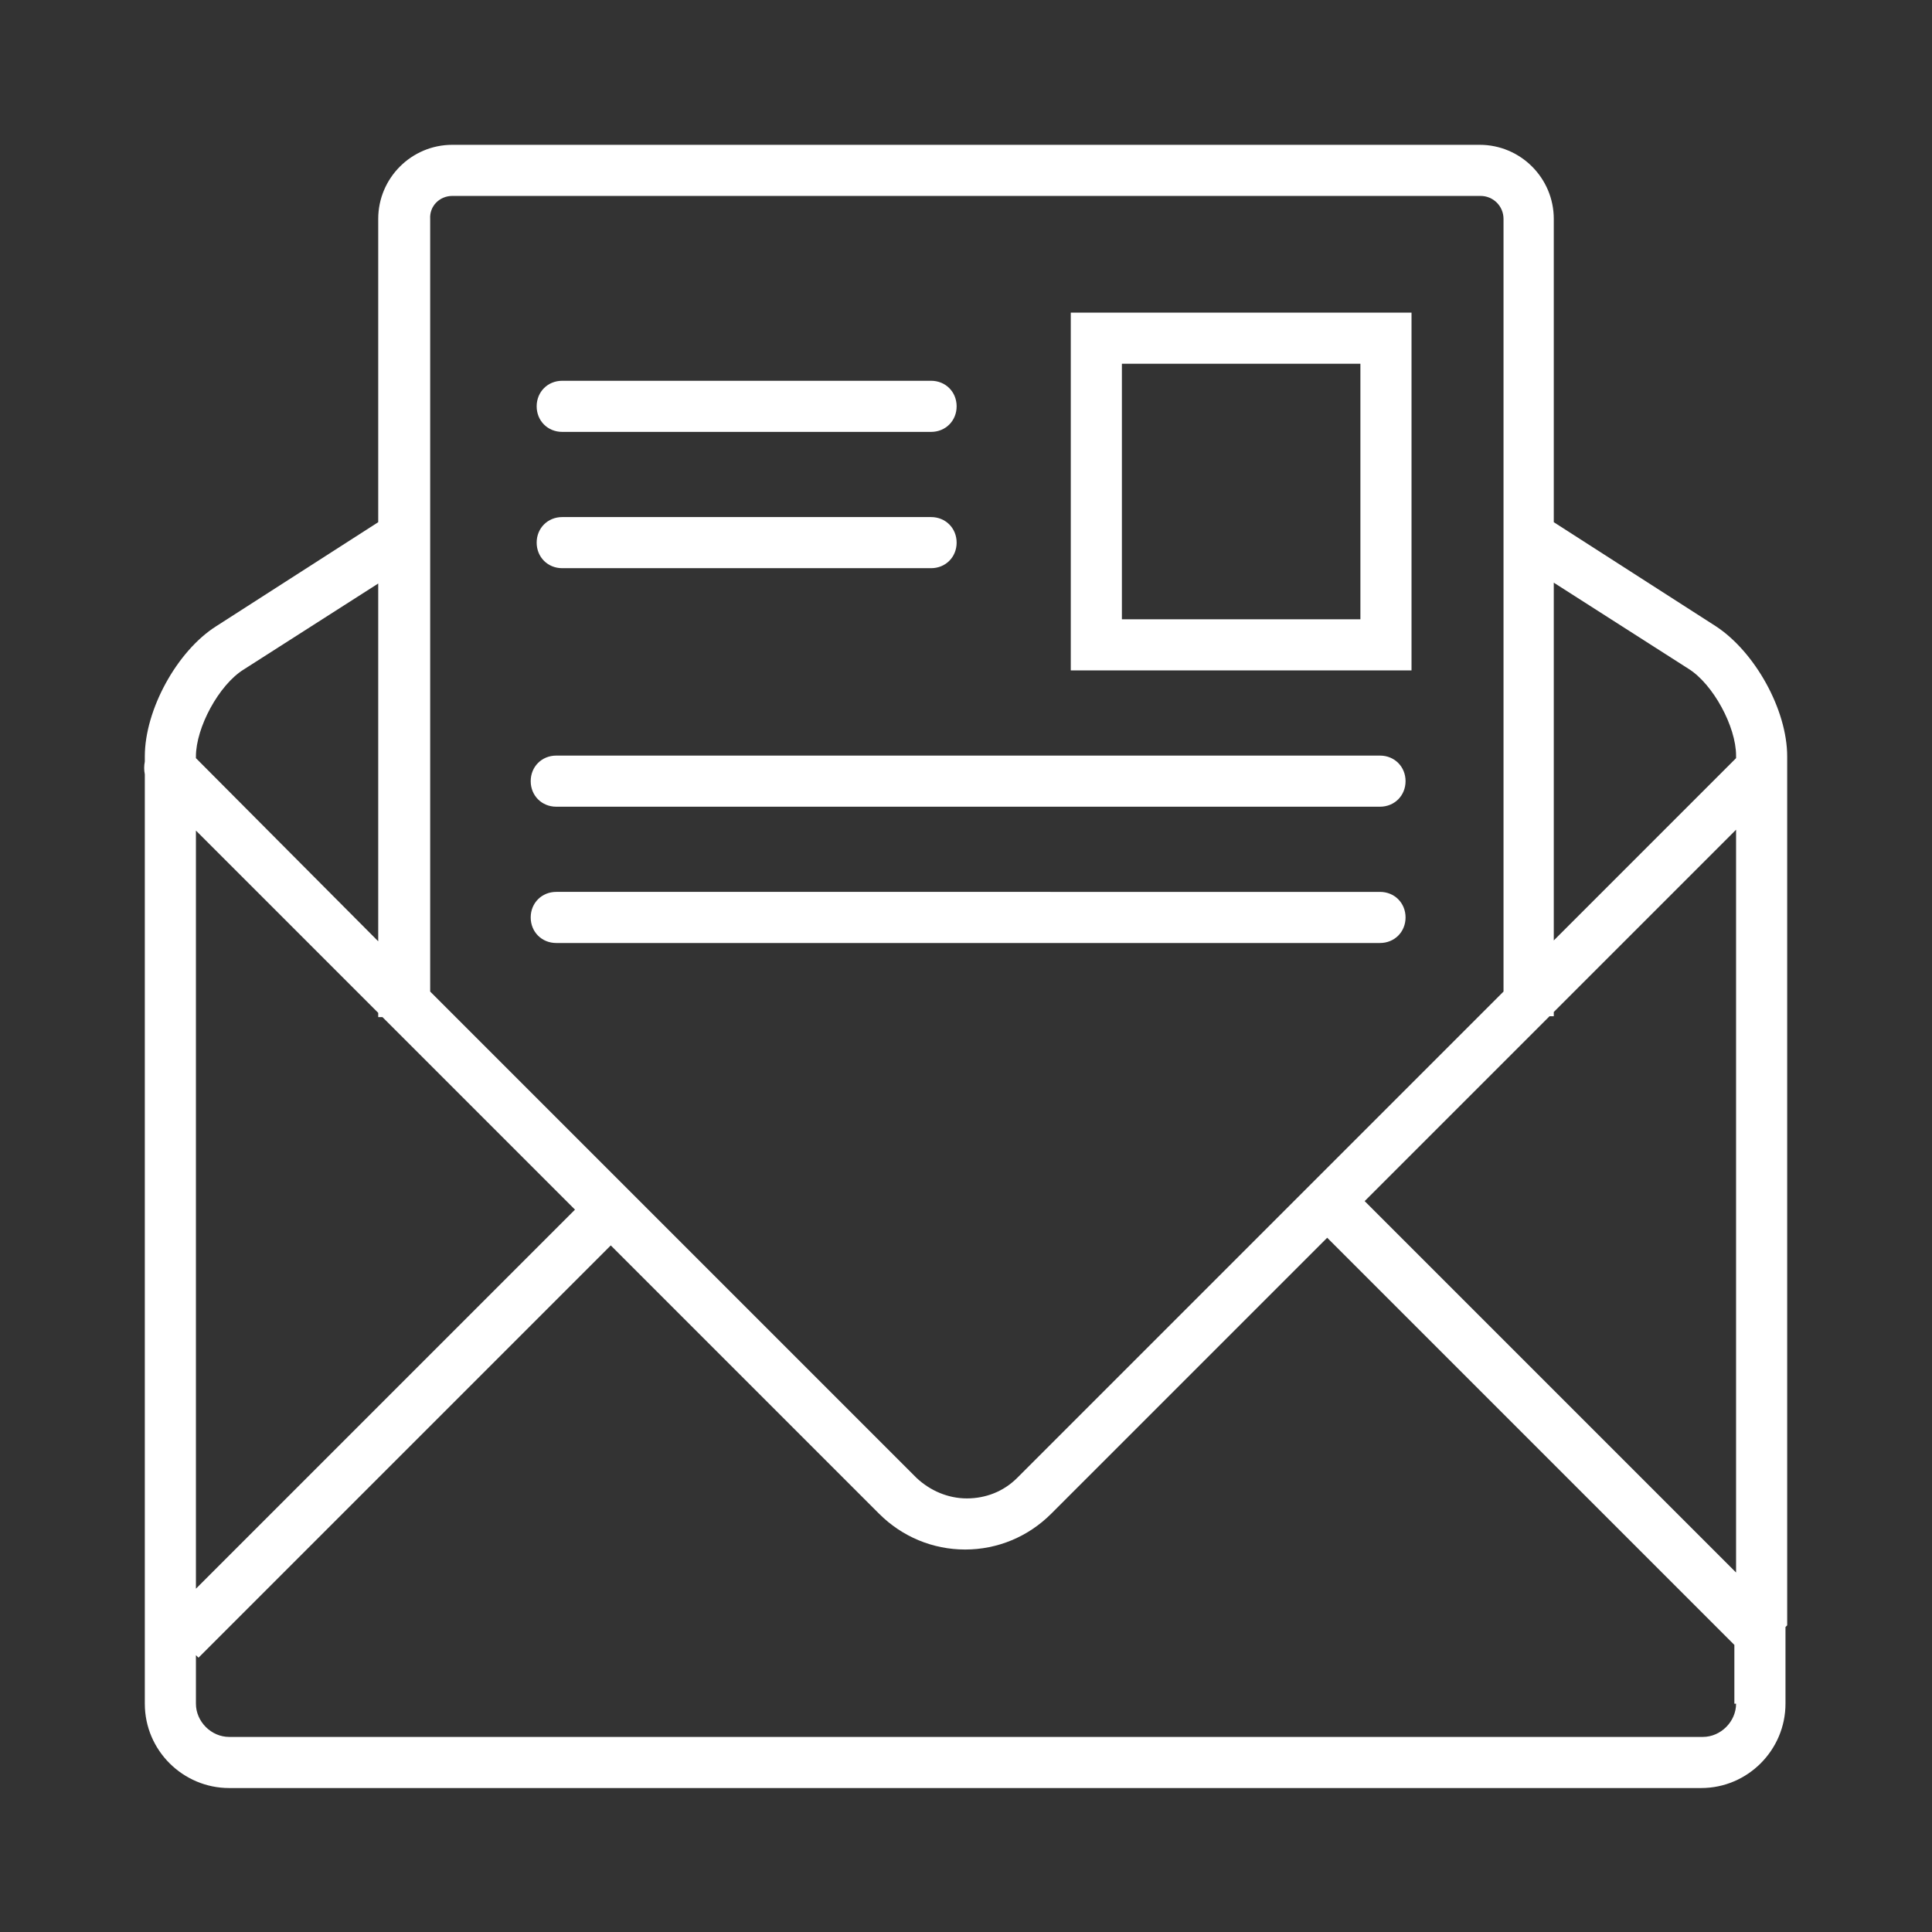
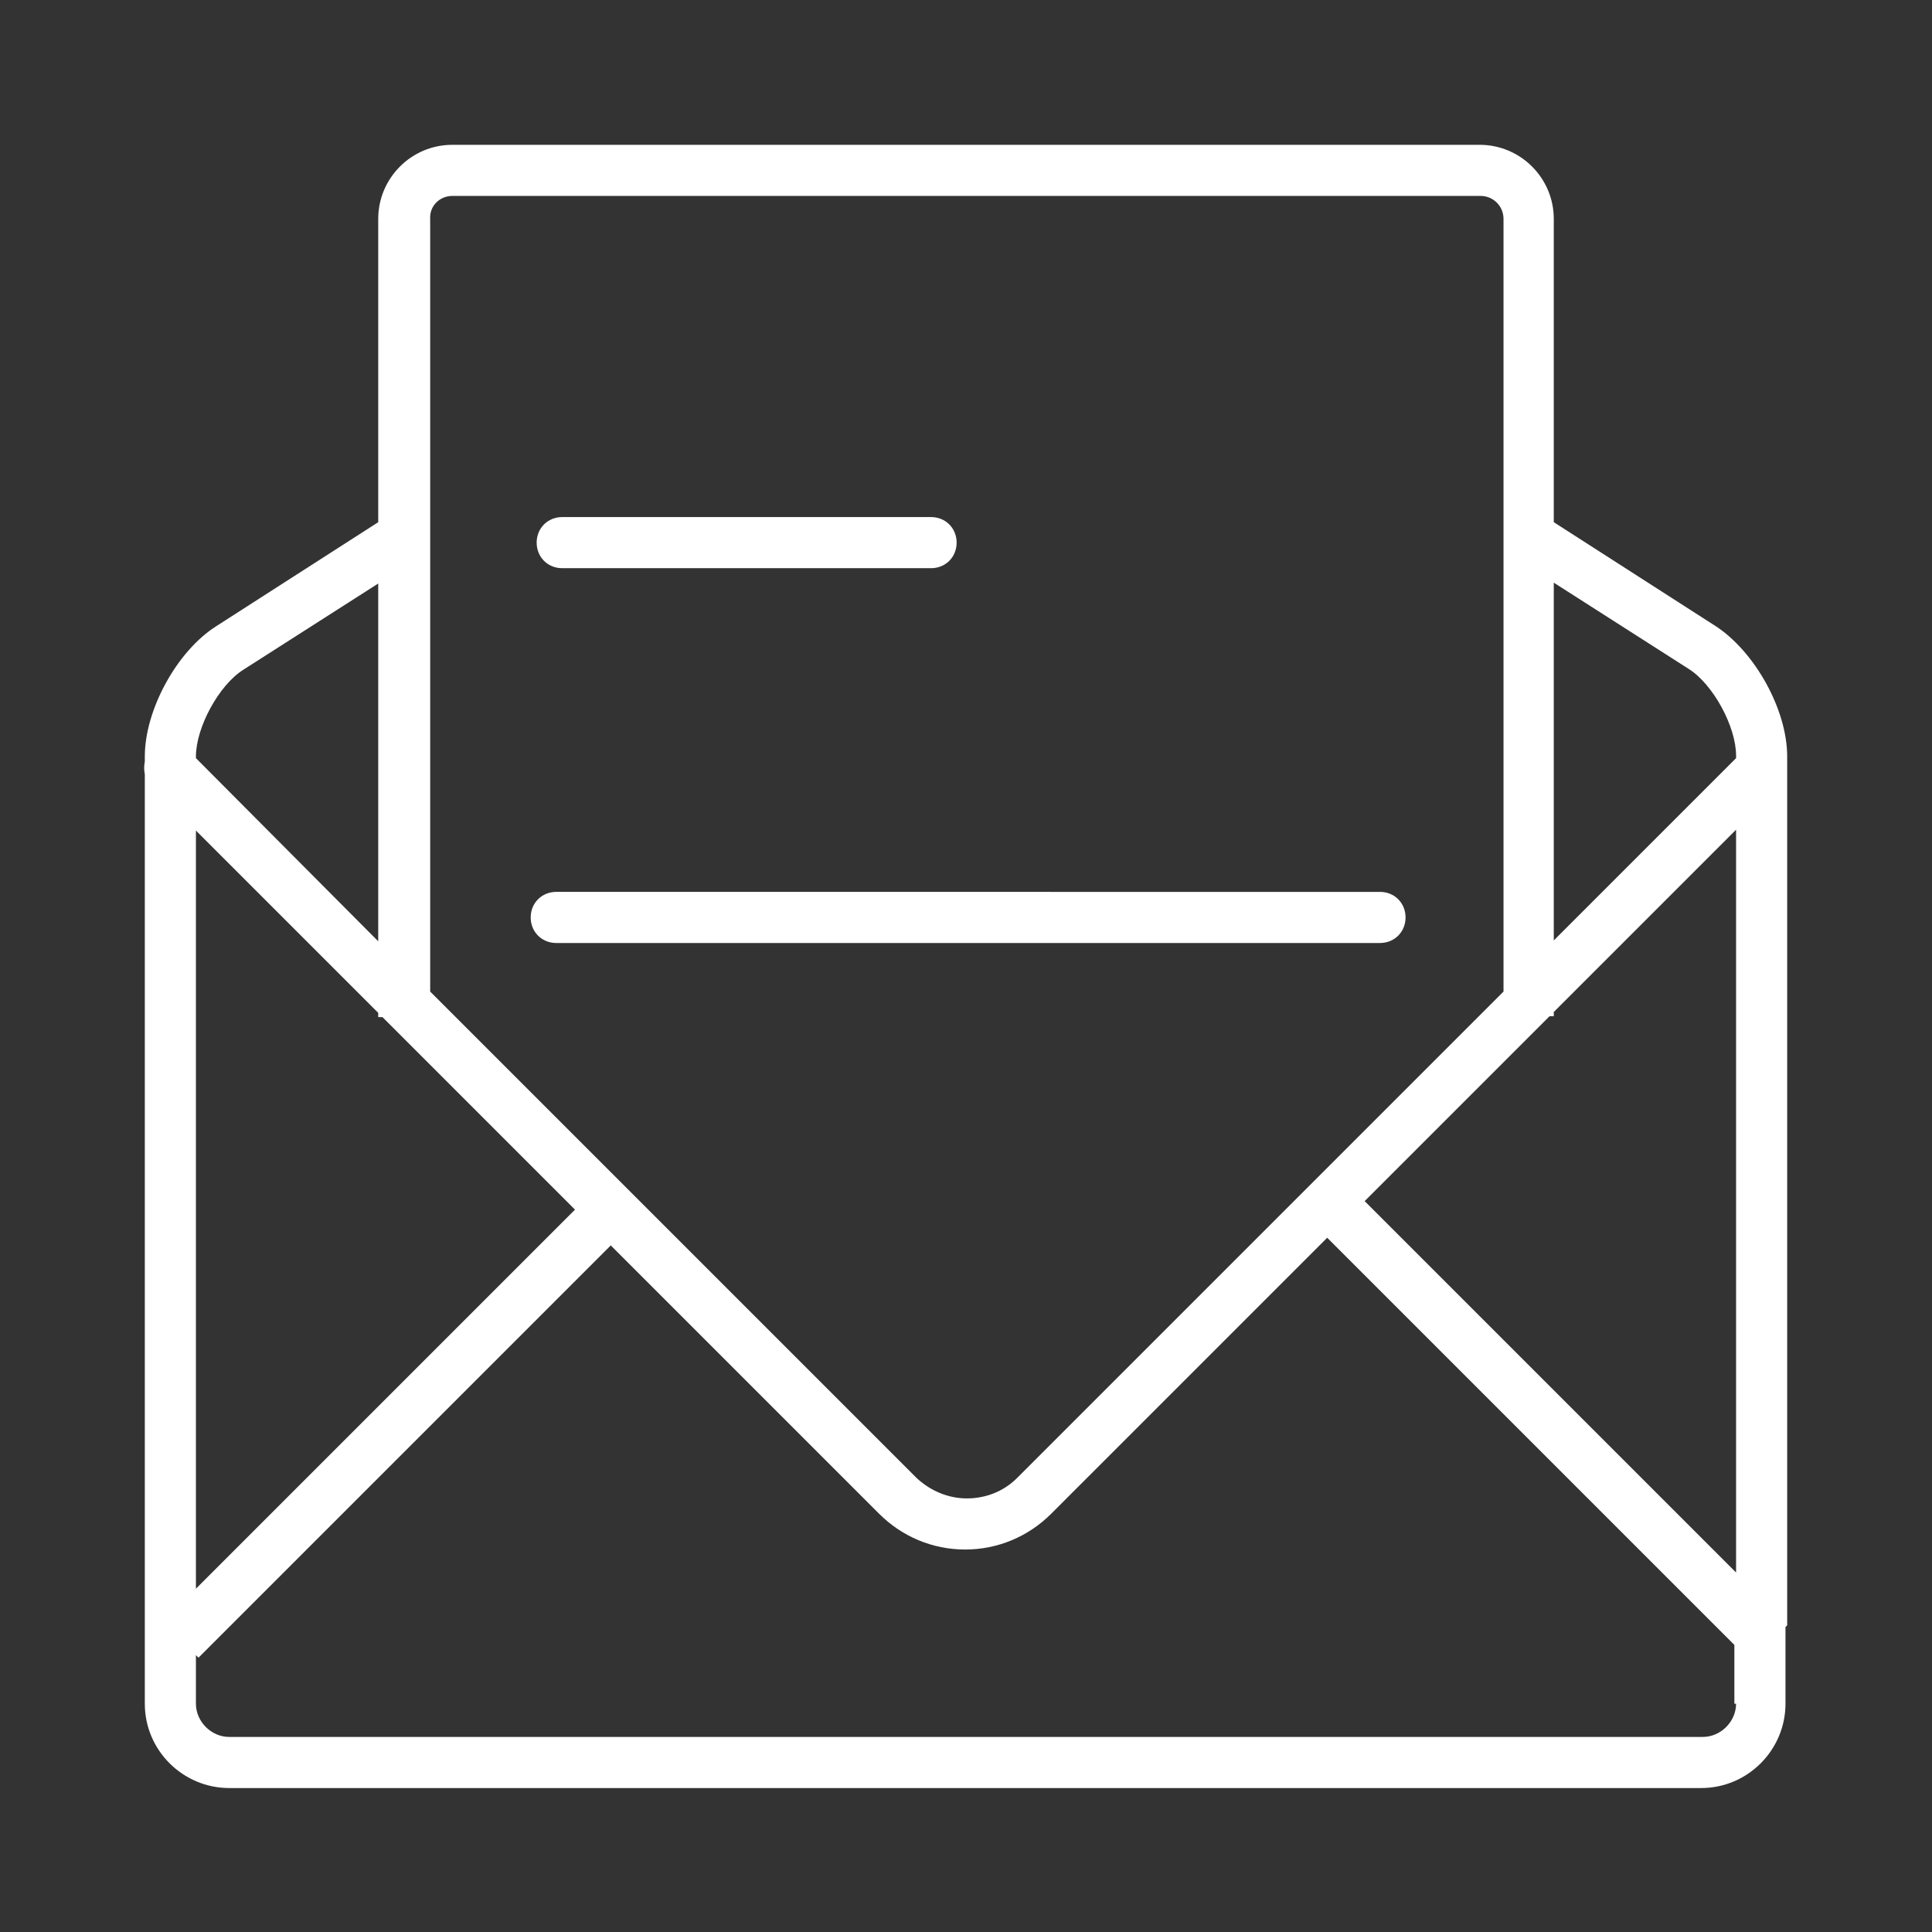
<svg xmlns="http://www.w3.org/2000/svg" version="1.1" id="Layer_2" x="0px" y="0px" viewBox="0 0 226.8 226.8" enable-background="new 0 0 226.8 226.8" xml:space="preserve">
  <rect x="0" y="0" width="226.8" height="226.8" fill="#333333" stroke="none" />
-   <path fill="#ffffff" d="M165.7,78.7h-40v-42h40V78.7z M131.7,72.7h28v-30h-28V72.7z" />
-   <path fill="#ffffff" d="M109.3,50.7H66c-1.7,0-3-1.3-3-3s1.3-3,3-3h43.3c1.7,0,3,1.3,3,3S111,50.7,109.3,50.7z" />
  <path fill="#ffffff" d="M109.3,66.7H66c-1.7,0-3-1.3-3-3s1.3-3,3-3h43.3c1.7,0,3,1.3,3,3S111,66.7,109.3,66.7z" />
-   <path fill="#ffffff" d="M162,94.7H65.3c-1.7,0-3-1.3-3-3s1.3-3,3-3H162c1.7,0,3,1.3,3,3S163.7,94.7,162,94.7z" />
  <path fill="#ffffff" d="M162,110.7H65.3c-1.7,0-3-1.3-3-3s1.3-3,3-3H162c1.7,0,3,1.3,3,3S163.7,110.7,162,110.7z" />
  <path fill="#ffffff" d="M209.8,190.6v-36.3c0-5.5,0-14.4,0-19.8V88.8c0-5.5-3.8-12.3-8.4-15.3l-19-12.2V25.7c0-4.8-3.9-8.7-8.7-8.7  H53.1c-4.8,0-8.7,3.9-8.7,8.7v35.6l-19,12.2c-4.6,2.9-8.4,9.8-8.4,15.3v0.6c-0.1,0.5-0.1,1,0,1.5v43.6c0,5.5,0,14.4,0,19.8V200  c0,5.5,4.5,9.9,9.9,9.9h76.5c5.5,0,14.4,0,19.8,0h76.5c5.5,0,9.9-4.5,9.9-9.9v-9l0.2-0.2L209.8,190.6z M53.1,23h120.7  c1.5,0,2.7,1.2,2.7,2.7v90.7l-57.1,57.1c-1.6,1.6-3.7,2.4-5.9,2.4c-2.2,0-4.3-0.9-5.9-2.4l-57.1-57.1V25.7  C50.4,24.2,51.6,23,53.1,23z M23,88.8c0-3.4,2.7-8.4,5.6-10.2l15.8-10.1v42L23,89V88.8z M23,154.3v-19.8v-37l21.4,21.4v0.5h0.5  L67.5,142L23,186.5V154.3z M203.8,200c0,2.1-1.8,3.9-3.9,3.9h-76.5h-19.8H26.9c-2.1,0-3.9-1.8-3.9-3.9v-5.7l0.3,0.3l48.4-48.4  l31.5,31.5c2.7,2.7,6.3,4.2,10.1,4.2s7.4-1.5,10.1-4.2l32.4-32.4l47.8,47.8V200z M203.8,134.5v19.8v30.3l-43.6-43.6l21.7-21.7h0.5  v-0.5l21.4-21.4V134.5z M203.8,89l-21.4,21.4v-42l15.8,10.1c2.9,1.8,5.6,6.8,5.6,10.2V89z" />
</svg>